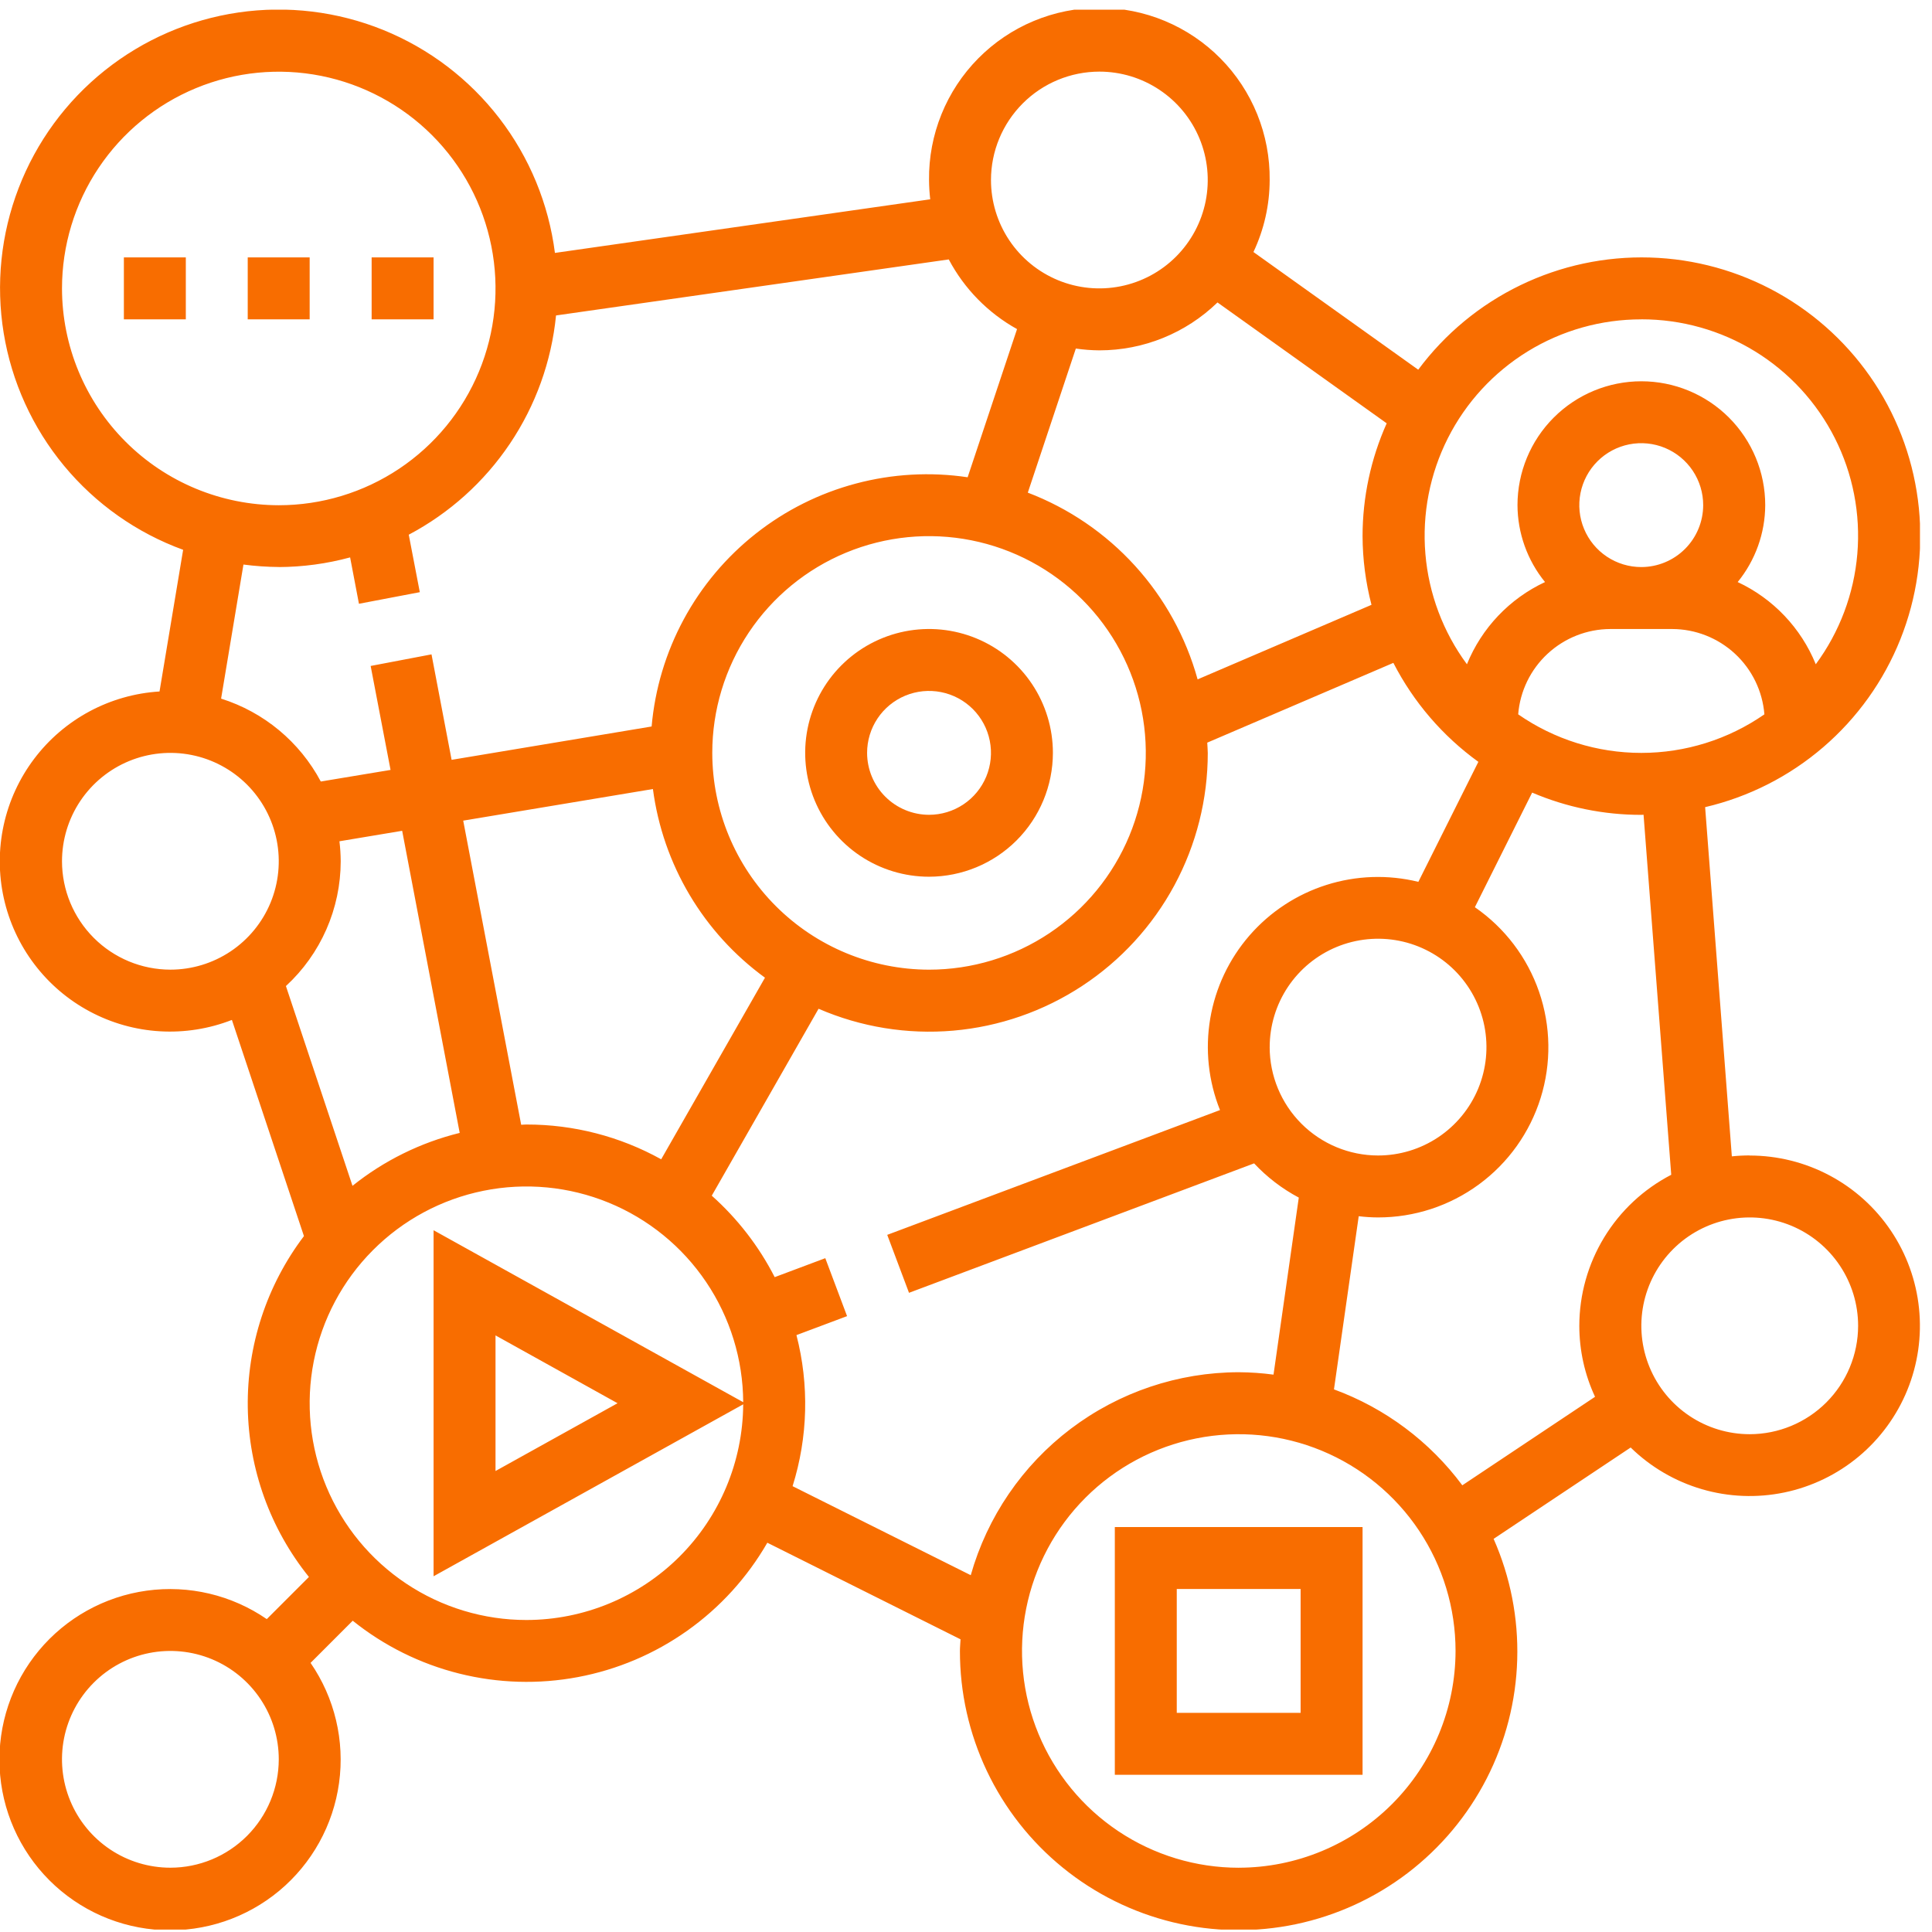
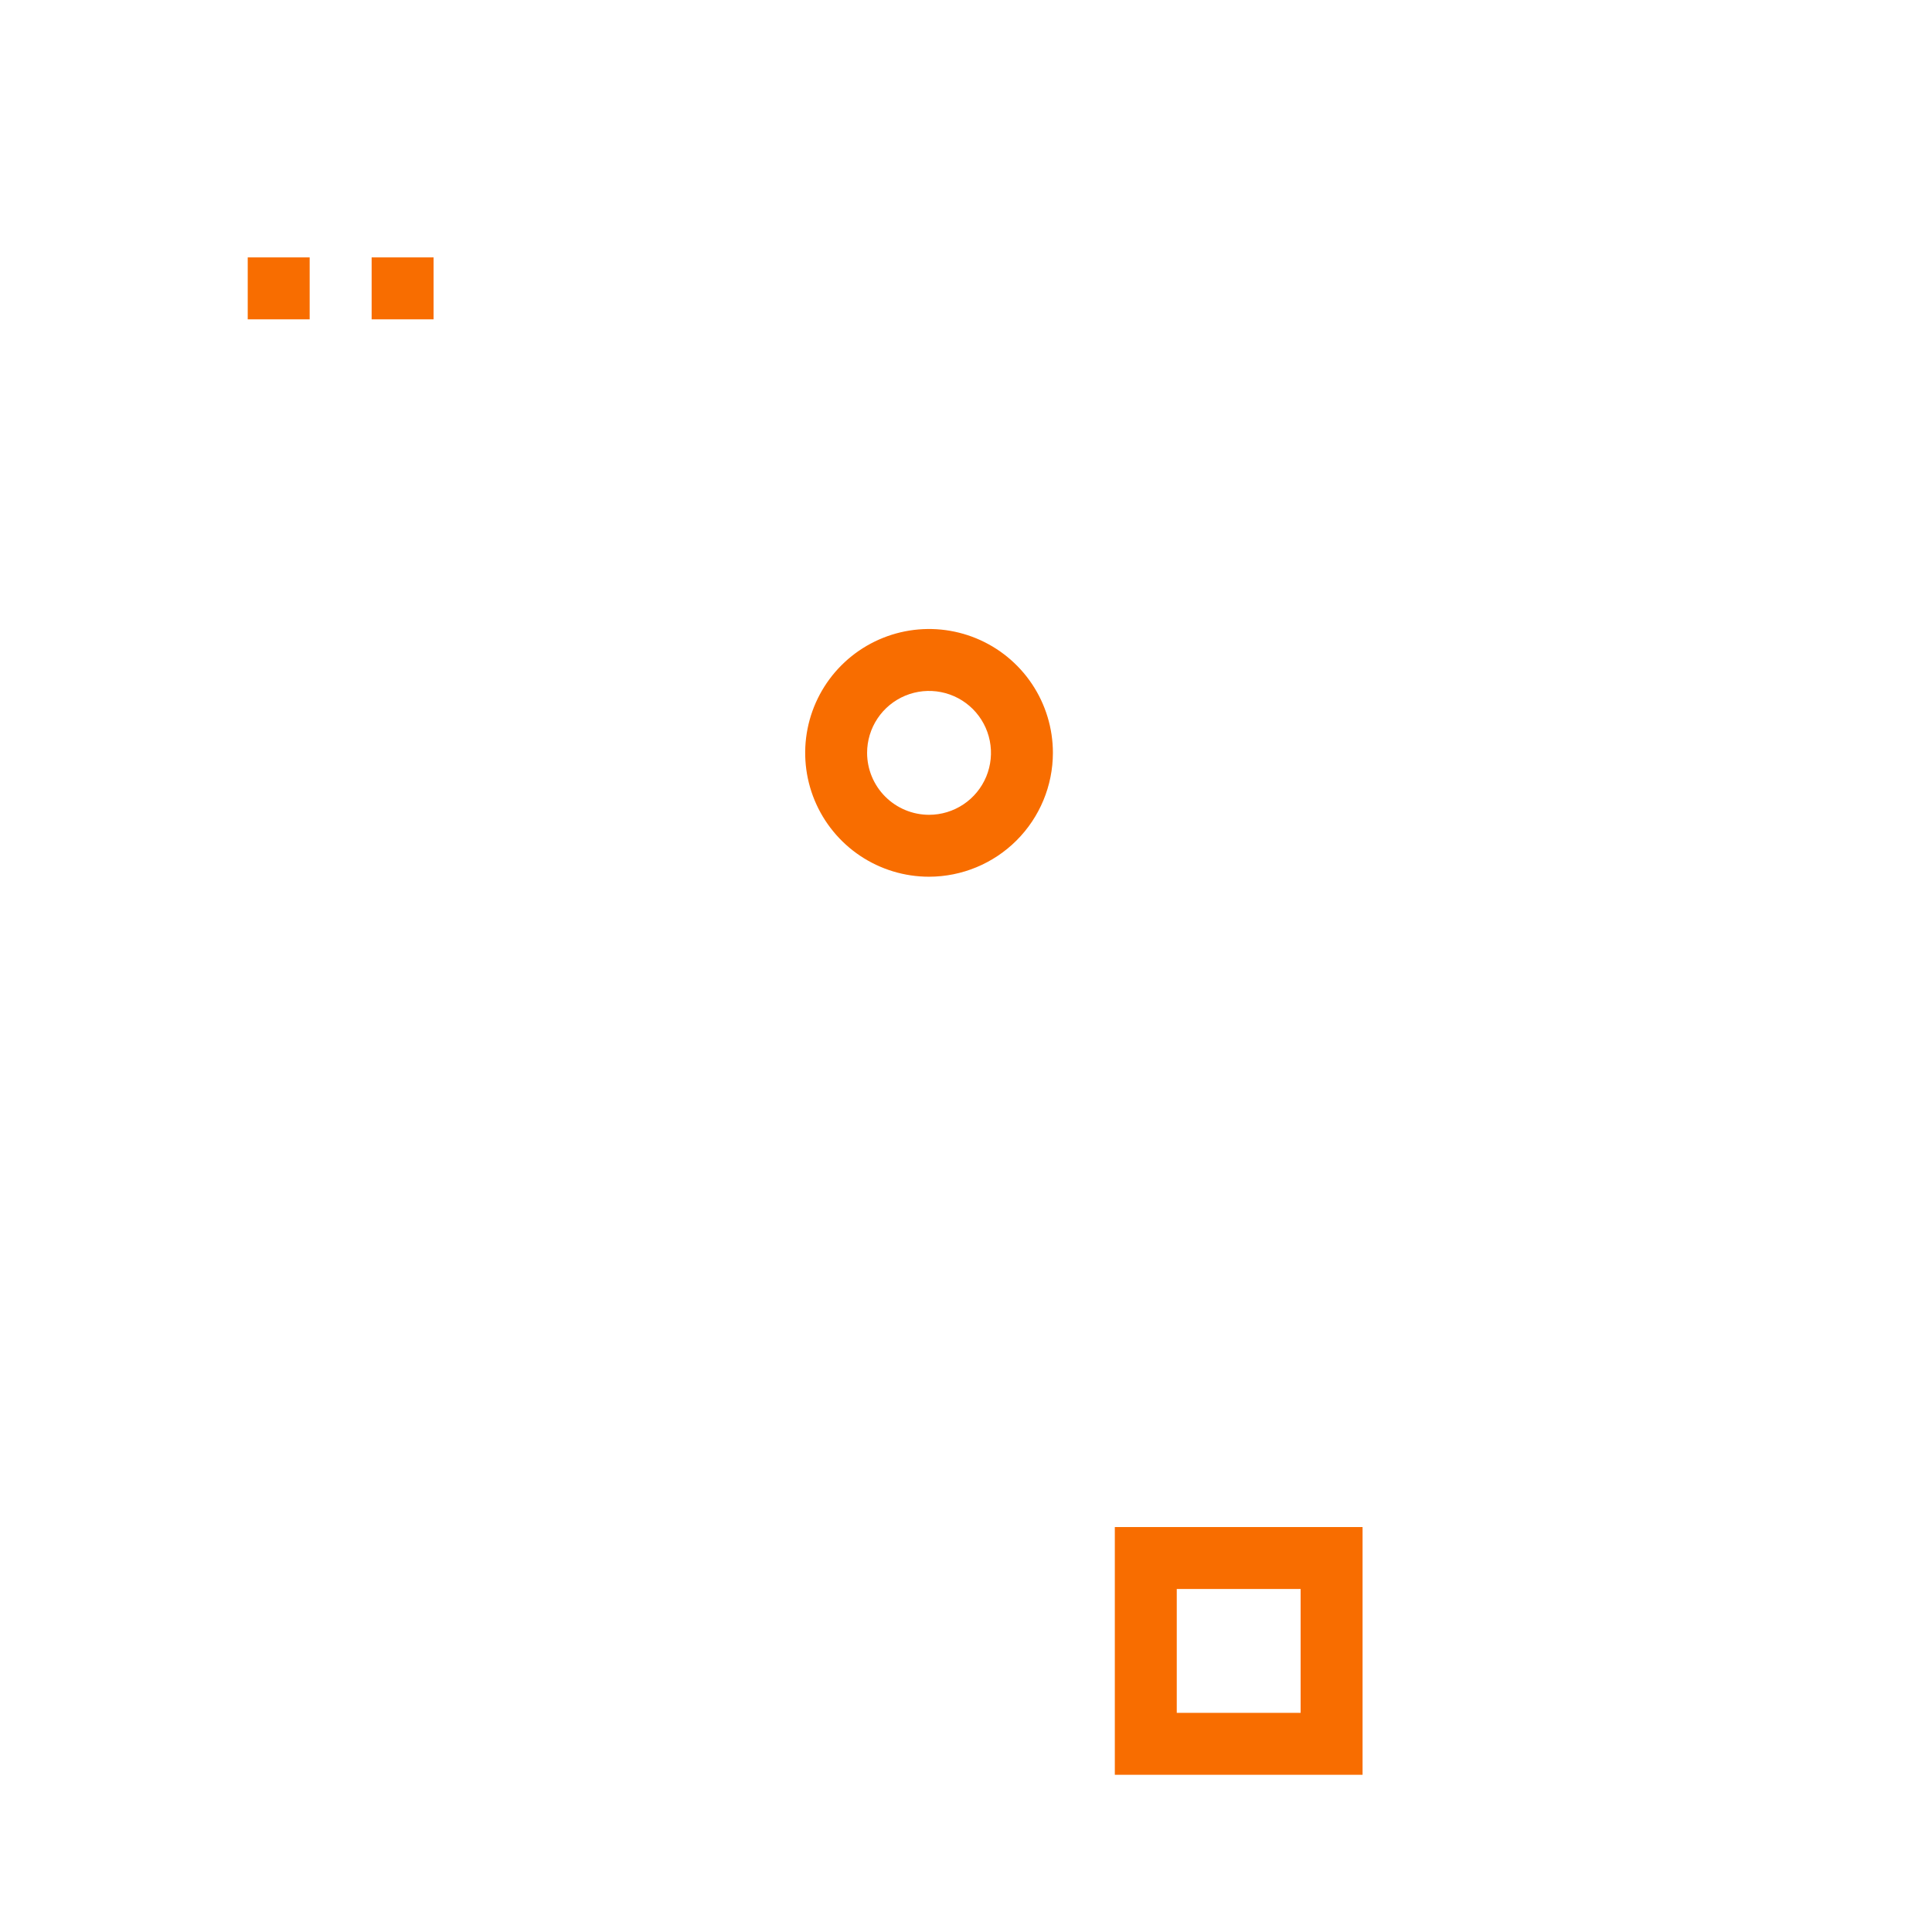
<svg xmlns="http://www.w3.org/2000/svg" width="100" height="100" viewBox="0 0 100 100" fill="none">
  <g clip-path="url(#clip0_672_5983)">
-     <path d="M90.557 59.805C90.25 59.805 89.944 59.821 89.64 59.853L88.257 41.778C90.516 41.25 92.614 40.185 94.373 38.672C96.132 37.16 97.501 35.246 98.362 33.092C99.223 30.938 99.552 28.608 99.32 26.299C99.088 23.991 98.303 21.773 97.031 19.833C95.758 17.893 94.037 16.289 92.012 15.156C89.987 14.024 87.719 13.397 85.4 13.329C83.081 13.26 80.78 13.753 78.692 14.764C76.604 15.775 74.791 17.275 73.407 19.136L64.878 13.045C65.429 11.879 65.716 10.606 65.718 9.316C65.73 8.151 65.511 6.994 65.074 5.914C64.636 4.833 63.989 3.85 63.169 3.022C62.349 2.193 61.373 1.535 60.297 1.086C59.222 0.637 58.068 0.406 56.902 0.406C55.736 0.406 54.582 0.637 53.507 1.086C52.431 1.535 51.455 2.193 50.635 3.022C49.815 3.85 49.168 4.833 48.73 5.914C48.293 6.994 48.074 8.151 48.087 9.316C48.089 9.65 48.109 9.984 48.148 10.316L28.723 13.091C28.399 10.552 27.405 8.145 25.844 6.117C24.282 4.089 22.209 2.513 19.837 1.551C17.464 0.59 14.879 0.277 12.346 0.645C9.813 1.014 7.424 2.05 5.423 3.647C3.423 5.244 1.884 7.345 0.965 9.734C0.045 12.122 -0.222 14.713 0.191 17.239C0.604 19.765 1.682 22.136 3.314 24.108C4.946 26.079 7.074 27.581 9.479 28.458L8.257 35.791C6.987 35.869 5.749 36.222 4.628 36.824C3.508 37.426 2.531 38.264 1.765 39.28C0.999 40.295 0.462 41.465 0.191 42.708C-0.08 43.951 -0.079 45.238 0.195 46.48C0.469 47.723 1.008 48.891 1.777 49.905C2.545 50.919 3.524 51.755 4.646 52.354C5.768 52.954 7.006 53.304 8.276 53.379C9.546 53.454 10.818 53.254 12.003 52.791L15.732 63.98C13.802 66.529 12.779 69.649 12.825 72.846C12.872 76.043 13.986 79.132 15.99 81.623L13.808 83.805C11.993 82.556 9.777 82.031 7.595 82.332C5.413 82.633 3.422 83.739 2.013 85.432C0.604 87.126 -0.121 89.284 -0.02 91.485C0.081 93.686 1.001 95.769 2.559 97.326C4.117 98.883 6.2 99.802 8.401 99.902C10.601 100.002 12.76 99.276 14.453 97.867C16.145 96.457 17.25 94.466 17.55 92.283C17.851 90.101 17.324 87.885 16.075 86.071L18.257 83.888C19.875 85.187 21.754 86.12 23.767 86.623C25.779 87.127 27.876 87.189 29.915 86.805C31.954 86.422 33.885 85.602 35.577 84.401C37.269 83.201 38.681 81.649 39.717 79.851L49.717 84.851C49.708 85.051 49.686 85.251 49.686 85.451C49.682 87.599 50.158 89.721 51.078 91.662C51.999 93.603 53.342 95.314 55.009 96.669C56.675 98.025 58.624 98.991 60.711 99.497C62.799 100.004 64.974 100.037 67.076 99.596C69.178 99.154 71.156 98.249 72.863 96.946C74.571 95.642 75.966 93.974 76.947 92.063C77.927 90.151 78.469 88.045 78.531 85.898C78.594 83.751 78.176 81.616 77.309 79.651L84.403 74.923C85.436 75.933 86.702 76.674 88.089 77.08C89.476 77.486 90.942 77.544 92.356 77.25C93.771 76.956 95.092 76.318 96.203 75.393C97.313 74.468 98.179 73.284 98.724 71.946C99.269 70.608 99.477 69.156 99.328 67.718C99.18 66.281 98.68 64.901 97.874 63.703C97.067 62.504 95.978 61.521 94.702 60.843C93.426 60.164 92.003 59.809 90.558 59.81L90.557 59.805ZM78.581 36.974C78.677 35.774 79.221 34.654 80.104 33.837C80.987 33.019 82.145 32.562 83.349 32.558H86.557C87.76 32.562 88.918 33.019 89.802 33.837C90.685 34.654 91.228 35.774 91.325 36.974C89.454 38.274 87.231 38.97 84.953 38.97C82.675 38.97 80.451 38.274 78.581 36.974ZM84.957 29.351C84.322 29.352 83.701 29.165 83.173 28.813C82.645 28.462 82.233 27.961 81.99 27.375C81.746 26.789 81.682 26.144 81.806 25.521C81.93 24.899 82.235 24.327 82.684 23.878C83.132 23.429 83.704 23.124 84.327 23C84.949 22.877 85.594 22.941 86.18 23.184C86.766 23.428 87.267 23.84 87.619 24.368C87.971 24.896 88.158 25.517 88.157 26.151C88.154 26.999 87.816 27.812 87.217 28.411C86.617 29.011 85.805 29.349 84.957 29.351ZM84.957 16.528C87.031 16.525 89.066 17.098 90.834 18.183C92.602 19.268 94.034 20.823 94.97 22.675C95.906 24.526 96.309 26.601 96.135 28.668C95.961 30.735 95.216 32.713 93.984 34.382C93.221 32.505 91.777 30.985 89.942 30.127C90.858 29.002 91.362 27.597 91.368 26.146C91.368 24.446 90.692 22.815 89.49 21.613C88.287 20.41 86.657 19.735 84.956 19.735C83.256 19.735 81.625 20.41 80.422 21.613C79.22 22.815 78.545 24.446 78.545 26.146C78.551 27.597 79.054 29.002 79.97 30.127C78.134 30.985 76.69 32.505 75.928 34.382C74.696 32.713 73.951 30.735 73.778 28.668C73.604 26.601 74.008 24.526 74.944 22.675C75.88 20.824 77.312 19.27 79.08 18.184C80.848 17.099 82.882 16.527 84.957 16.53V16.528ZM70.526 27.751C70.531 28.951 70.686 30.145 70.988 31.306L61.988 35.164C61.383 32.977 60.273 30.962 58.746 29.283C57.219 27.604 55.319 26.308 53.199 25.499L55.685 18.041C56.088 18.1 56.496 18.131 56.904 18.134C59.186 18.135 61.379 17.245 63.017 15.655L71.775 21.911C70.953 23.749 70.527 25.738 70.526 27.751ZM27.25 58.204C27.157 58.204 27.069 58.217 26.976 58.218L23.976 42.476L33.795 40.84C34.05 42.776 34.695 44.639 35.692 46.318C36.689 47.997 38.017 49.455 39.595 50.605L34.223 60.005C32.09 58.821 29.691 58.202 27.253 58.205L27.25 58.204ZM36.867 38.97C36.867 36.751 37.525 34.582 38.758 32.737C39.99 30.892 41.743 29.453 43.793 28.604C45.843 27.755 48.099 27.533 50.276 27.966C52.452 28.399 54.451 29.467 56.02 31.036C57.59 32.606 58.658 34.605 59.091 36.781C59.524 38.958 59.302 41.214 58.453 43.264C57.603 45.314 56.165 47.066 54.32 48.299C52.475 49.532 50.306 50.19 48.087 50.19C45.112 50.186 42.26 49.003 40.157 46.899C38.053 44.796 36.87 41.944 36.867 38.969V38.97ZM56.903 3.707C58.012 3.707 59.097 4.036 60.019 4.653C60.942 5.269 61.661 6.145 62.086 7.17C62.51 8.195 62.621 9.323 62.405 10.412C62.188 11.5 61.654 12.499 60.87 13.284C60.085 14.069 59.085 14.603 57.997 14.819C56.909 15.036 55.781 14.925 54.756 14.5C53.731 14.075 52.855 13.357 52.238 12.434C51.622 11.511 51.293 10.427 51.293 9.317C51.294 7.83 51.886 6.404 52.938 5.352C53.989 4.3 55.415 3.709 56.903 3.707ZM3.209 14.927C3.209 12.708 3.868 10.539 5.101 8.695C6.335 6.85 8.087 5.413 10.138 4.564C12.188 3.715 14.444 3.494 16.62 3.927C18.796 4.361 20.795 5.43 22.364 6.999C23.933 8.568 25.001 10.567 25.433 12.744C25.866 14.92 25.643 17.176 24.794 19.226C23.945 21.276 22.507 23.028 20.662 24.261C18.817 25.493 16.648 26.151 14.429 26.151C11.453 26.147 8.601 24.964 6.498 22.859C4.394 20.755 3.211 17.902 3.209 14.927ZM14.429 29.351C15.676 29.346 16.918 29.178 18.122 28.851L18.579 31.251L21.729 30.651L21.157 27.676C23.265 26.561 25.065 24.941 26.395 22.961C27.726 20.981 28.545 18.702 28.78 16.328L49.108 13.428C49.912 14.947 51.14 16.199 52.642 17.034L50.085 24.703C48.155 24.416 46.186 24.527 44.301 25.029C42.415 25.53 40.652 26.412 39.12 27.621C37.588 28.829 36.319 30.338 35.392 32.054C34.465 33.771 33.898 35.659 33.728 37.603L23.375 39.329L22.335 33.87L19.185 34.47L20.215 39.851L16.604 40.451C15.513 38.4 13.66 36.859 11.444 36.161L12.601 29.221C13.207 29.301 13.817 29.343 14.429 29.348V29.351ZM3.209 44.579C3.209 43.47 3.538 42.385 4.154 41.462C4.771 40.54 5.647 39.821 6.672 39.396C7.697 38.972 8.825 38.861 9.913 39.077C11.001 39.293 12.001 39.828 12.786 40.612C13.57 41.397 14.104 42.397 14.321 43.485C14.537 44.573 14.426 45.701 14.002 46.726C13.577 47.751 12.858 48.627 11.935 49.244C11.013 49.86 9.928 50.189 8.819 50.189C7.331 50.188 5.905 49.596 4.854 48.544C3.802 47.492 3.21 46.066 3.209 44.579ZM17.635 44.579C17.633 44.233 17.611 43.888 17.569 43.544L20.816 43.002L23.794 58.639C21.767 59.139 19.874 60.073 18.245 61.378L14.799 51.038C15.692 50.216 16.405 49.218 16.893 48.106C17.381 46.994 17.634 45.793 17.635 44.579ZM8.819 96.672C7.709 96.672 6.624 96.343 5.702 95.727C4.779 95.11 4.06 94.234 3.636 93.209C3.211 92.184 3.1 91.056 3.316 89.968C3.533 88.879 4.067 87.88 4.852 87.095C5.636 86.311 6.636 85.776 7.724 85.56C8.812 85.344 9.94 85.455 10.966 85.879C11.991 86.304 12.867 87.023 13.483 87.945C14.1 88.868 14.429 89.953 14.429 91.062C14.427 92.55 13.836 93.976 12.784 95.028C11.732 96.08 10.306 96.671 8.819 96.672ZM27.251 83.851C25.034 83.852 22.866 83.195 21.022 81.965C19.178 80.735 17.739 78.986 16.888 76.939C16.037 74.892 15.811 72.639 16.239 70.464C16.667 68.289 17.73 66.289 19.294 64.718C20.858 63.146 22.852 62.073 25.025 61.634C27.198 61.194 29.452 61.409 31.503 62.249C33.555 63.09 35.311 64.52 36.55 66.358C37.79 68.196 38.457 70.36 38.468 72.577L22.442 63.677V81.587L38.468 72.687C38.45 75.652 37.261 78.489 35.16 80.581C33.058 82.672 30.215 83.847 27.251 83.851ZM31.964 72.631L25.648 76.139V69.12L31.964 72.631ZM41.024 76.924C41.82 74.388 41.89 71.679 41.224 69.105L43.844 68.123L42.717 65.123L40.098 66.105C39.283 64.51 38.178 63.08 36.841 61.888L42.369 52.213C44.563 53.163 46.959 53.552 49.341 53.346C51.723 53.139 54.016 52.343 56.014 51.03C58.012 49.717 59.652 47.928 60.787 45.823C61.921 43.719 62.515 41.365 62.514 38.974C62.514 38.793 62.493 38.618 62.487 38.439L72.12 34.31C73.163 36.34 74.67 38.096 76.52 39.433L73.414 45.644C71.843 45.259 70.197 45.314 68.655 45.804C67.114 46.293 65.737 47.198 64.676 48.418C63.615 49.639 62.911 51.128 62.641 52.723C62.372 54.317 62.546 55.955 63.147 57.457L45.923 63.916L47.05 66.916L64.912 60.216C65.58 60.93 66.361 61.528 67.225 61.987L65.917 71.151C65.32 71.071 64.719 71.029 64.117 71.026C60.977 71.031 57.924 72.06 55.421 73.955C52.918 75.851 51.101 78.511 50.246 81.532L41.024 76.924ZM65.719 54.198C65.719 53.089 66.048 52.004 66.664 51.081C67.281 50.159 68.157 49.44 69.182 49.015C70.207 48.591 71.335 48.48 72.423 48.696C73.511 48.912 74.511 49.447 75.296 50.231C76.08 51.016 76.614 52.016 76.831 53.104C77.047 54.192 76.936 55.32 76.512 56.345C76.087 57.37 75.368 58.246 74.445 58.863C73.523 59.479 72.438 59.808 71.329 59.808C69.841 59.807 68.415 59.215 67.362 58.163C66.311 57.111 65.719 55.685 65.718 54.197L65.719 54.198ZM64.119 96.674C61.9 96.674 59.73 96.016 57.885 94.783C56.04 93.55 54.602 91.798 53.753 89.748C52.904 87.698 52.681 85.442 53.114 83.265C53.547 81.089 54.616 79.09 56.185 77.52C57.754 75.951 59.753 74.883 61.93 74.45C64.106 74.017 66.362 74.239 68.412 75.088C70.463 75.937 72.215 77.376 73.448 79.221C74.681 81.066 75.339 83.235 75.339 85.454C75.335 88.429 74.151 91.281 72.047 93.384C69.943 95.487 67.091 96.67 64.116 96.673L64.119 96.674ZM69.046 71.913L70.327 62.951C70.659 62.992 70.992 63.013 71.327 63.014C73.206 63.016 75.036 62.417 76.55 61.304C78.065 60.192 79.183 58.624 79.743 56.831C80.303 55.037 80.275 53.111 79.662 51.335C79.05 49.558 77.885 48.025 76.339 46.957L79.304 41.025C81.089 41.787 83.01 42.178 84.951 42.177C84.991 42.177 85.03 42.171 85.07 42.171L86.503 60.806C85.07 61.549 83.869 62.671 83.031 64.049C82.192 65.428 81.747 67.01 81.745 68.623C81.745 69.893 82.023 71.147 82.559 72.298L75.689 76.879C74.004 74.611 71.693 72.884 69.041 71.912L69.046 71.913ZM90.566 74.234C89.456 74.234 88.371 73.905 87.449 73.289C86.526 72.672 85.807 71.796 85.383 70.771C84.958 69.746 84.847 68.618 85.063 67.53C85.28 66.442 85.814 65.442 86.599 64.657C87.383 63.873 88.383 63.338 89.471 63.122C90.559 62.906 91.687 63.017 92.713 63.441C93.738 63.866 94.614 64.585 95.23 65.507C95.847 66.43 96.176 67.515 96.176 68.624C96.174 70.112 95.582 71.538 94.53 72.59C93.477 73.642 92.05 74.233 90.563 74.234H90.566Z" fill="#F86D00" />
    <path d="M57.703 91.863H70.526V79.04H57.703V91.863ZM60.909 82.246H67.32V88.657H60.909V82.246Z" fill="#F86D00" />
    <path d="M12.822 13.323H16.028V16.529H12.822V13.323Z" fill="#F86D00" />
    <path d="M19.236 13.323H22.442V16.529H19.236V13.323Z" fill="#F86D00" />
-     <path d="M6.412 13.323H9.618V16.529H6.412V13.323Z" fill="#F86D00" />
    <path d="M54.498 38.968C54.498 37.7 54.122 36.461 53.417 35.406C52.713 34.352 51.712 33.53 50.54 33.045C49.369 32.56 48.08 32.433 46.836 32.68C45.593 32.928 44.45 33.538 43.553 34.435C42.657 35.331 42.046 36.474 41.799 37.717C41.552 38.961 41.679 40.25 42.164 41.422C42.649 42.593 43.471 43.594 44.525 44.299C45.579 45.003 46.819 45.379 48.087 45.379C49.786 45.377 51.416 44.701 52.618 43.499C53.82 42.297 54.496 40.668 54.498 38.968ZM44.881 38.968C44.881 38.334 45.069 37.714 45.421 37.187C45.773 36.66 46.274 36.249 46.86 36.006C47.446 35.764 48.09 35.7 48.712 35.824C49.334 35.947 49.905 36.253 50.354 36.701C50.802 37.15 51.108 37.721 51.231 38.343C51.355 38.965 51.291 39.609 51.049 40.195C50.806 40.781 50.395 41.282 49.868 41.634C49.341 41.986 48.721 42.174 48.087 42.174C47.237 42.173 46.422 41.835 45.821 41.234C45.22 40.633 44.882 39.818 44.881 38.968Z" fill="#F86D00" />
  </g>
  <defs>
    <clipPath id="clip0_672_5983">
      <rect width="99.377" height="99.376" fill="white" transform="translate(0 0.5)" />
    </clipPath>
  </defs>
</svg>